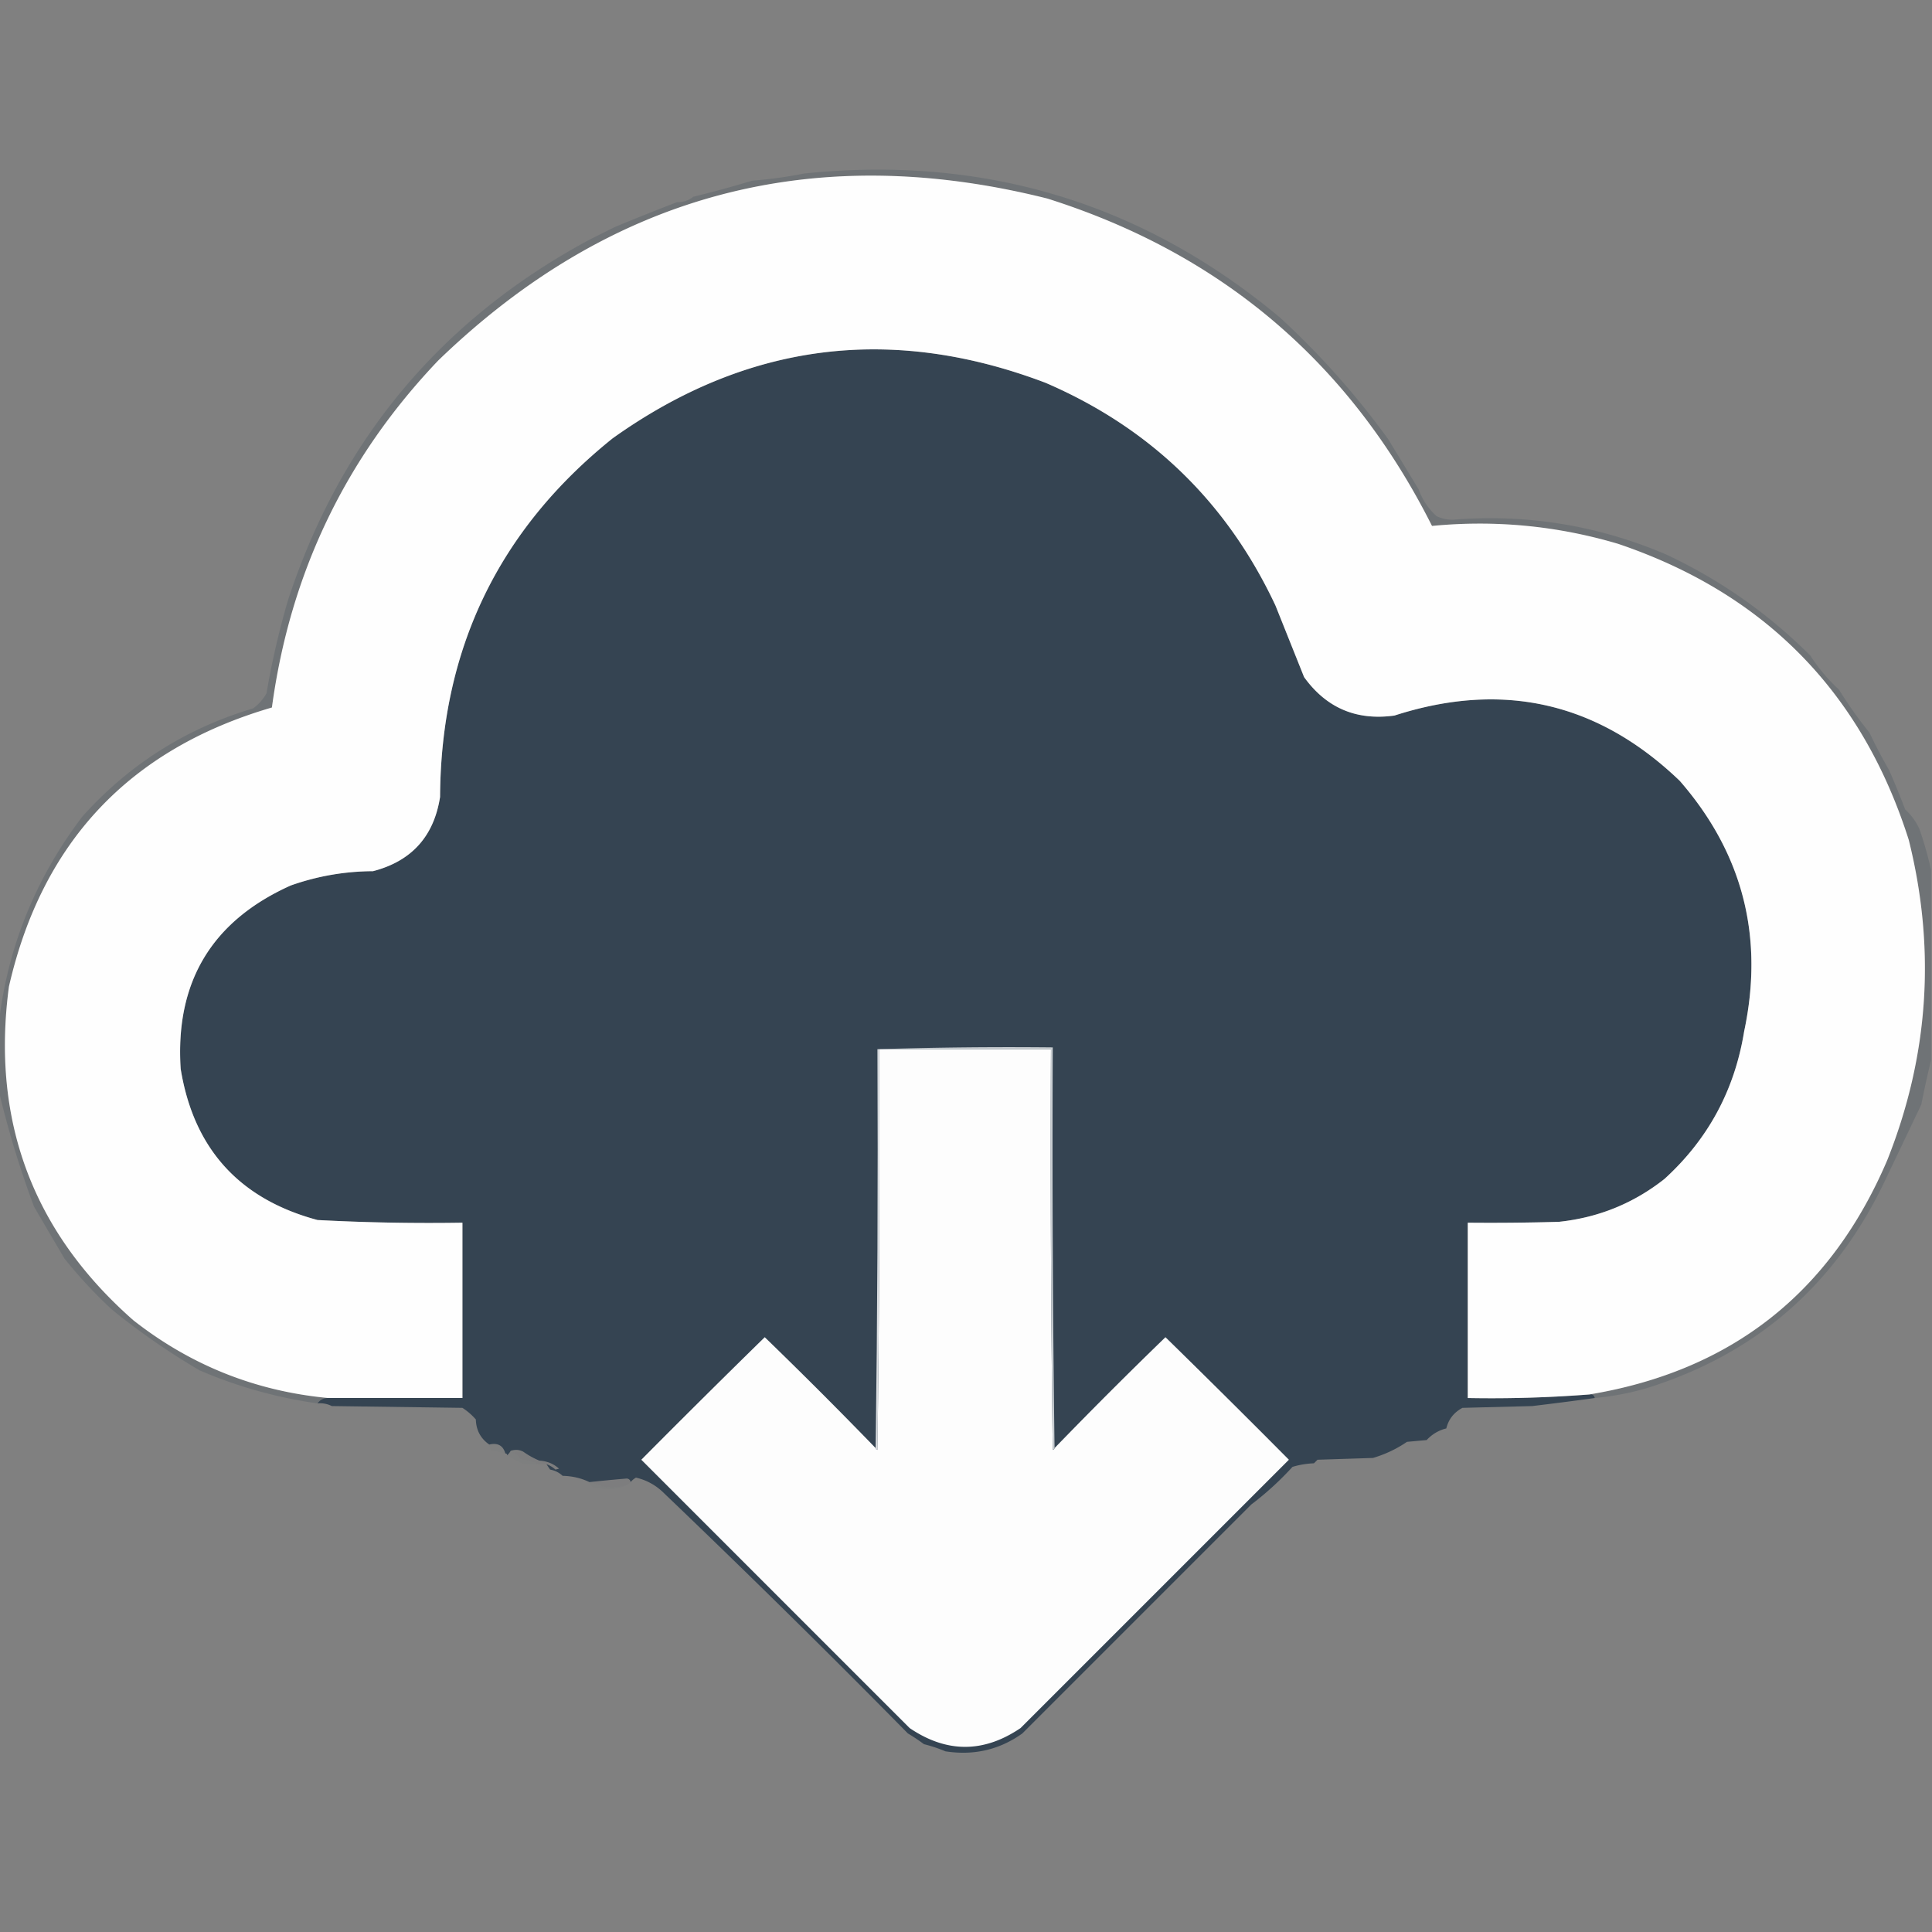
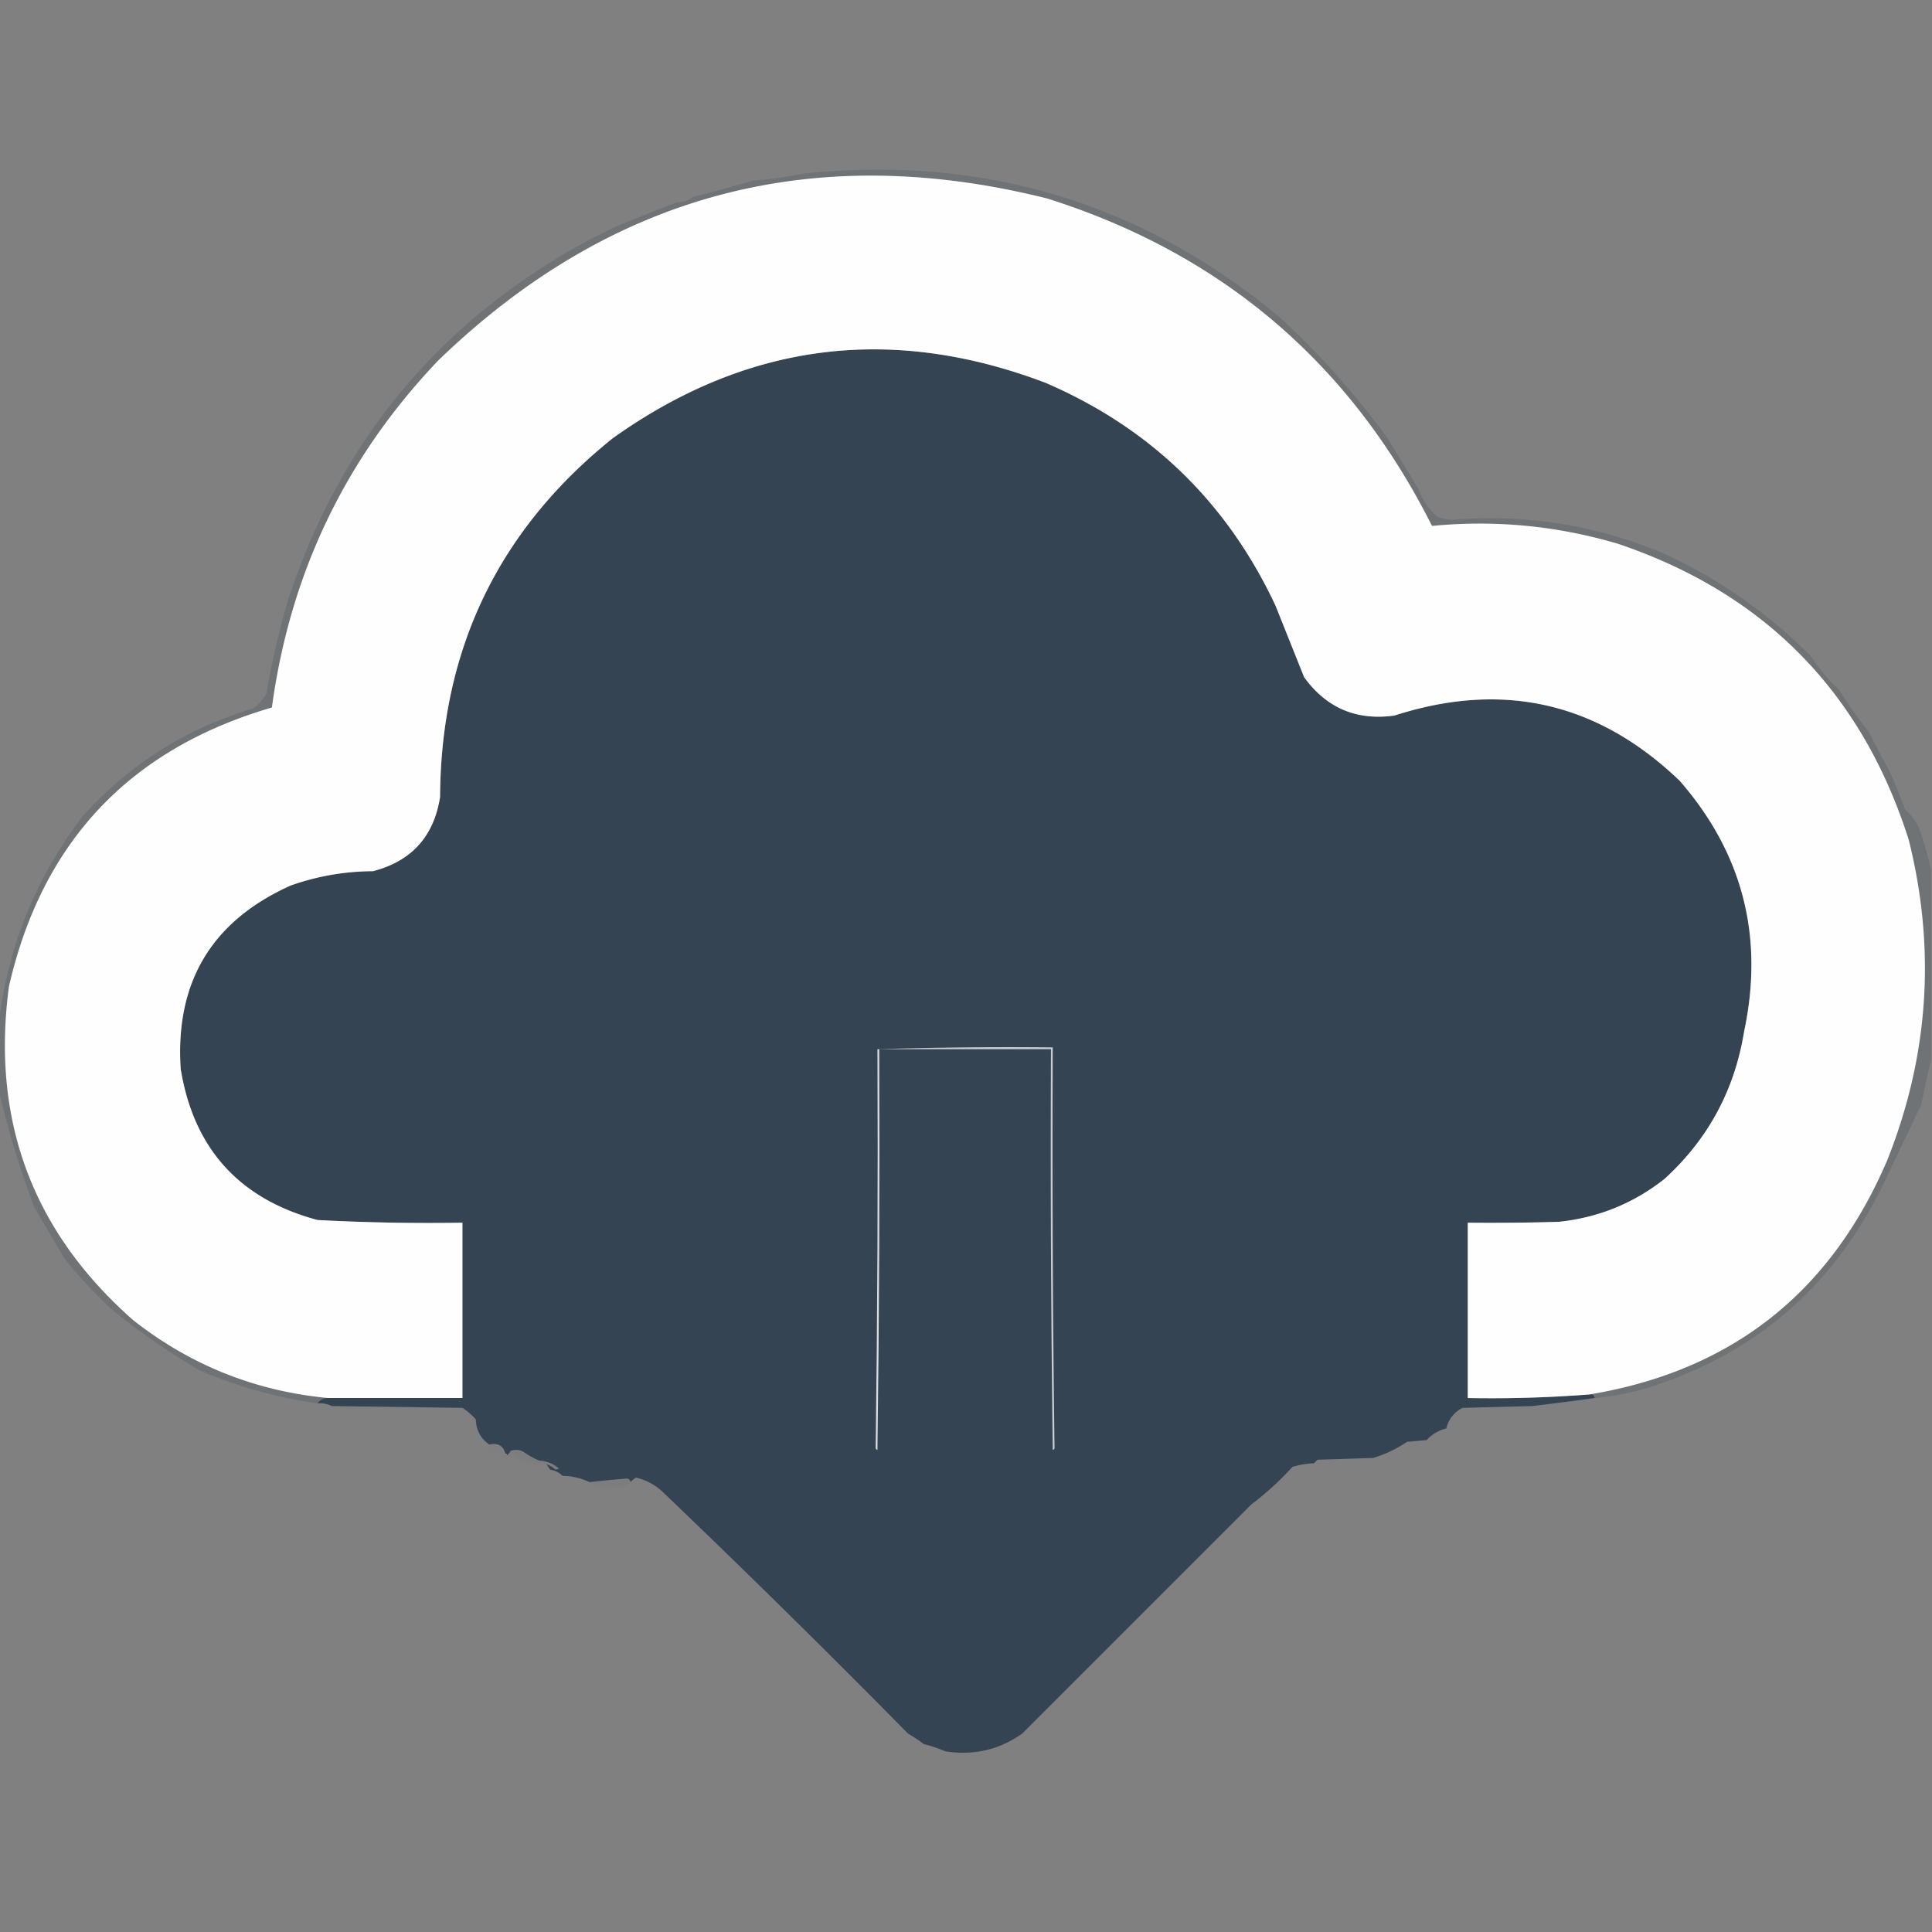
<svg xmlns="http://www.w3.org/2000/svg" width="1080" height="1080" style="shape-rendering:geometricPrecision;text-rendering:geometricPrecision;image-rendering:optimizeQuality;fill-rule:evenodd;clip-rule:evenodd">
  <rect width="100%" height="100%" fill="#808080" stroke="none" />
  <path style="opacity:.997" fill="#354452" d="M888.5 779.5c1.679-.215 2.679.452 3 2a1936.734 1936.734 0 0 1-35 4.5l-39 1c-4.788 2.6-7.788 6.433-9 11.5-4.224 1.022-7.891 3.189-11 6.5l-11 1c-5.802 3.968-12.136 6.968-19 9l-31 1-2 2c-4.119.143-8.119.81-12 2-7.119 7.795-14.786 14.795-23 21l-128 128c-12.757 9.126-27.09 12.46-43 10a82.192 82.192 0 0 0-12-4 105.315 105.315 0 0 0-9-6 6412.365 6412.365 0 0 0-136-134c-4.578-4.615-9.911-7.615-16-9-1.191.698-2.191 1.531-3 2.5-.12-1.086-.787-1.753-2-2a898.844 898.844 0 0 0-21 2c-4.599-2.216-9.599-3.382-15-3.5-1.916-1.817-4.249-2.984-7-3.5a185.977 185.977 0 0 1-2-3c1.844.66 3.51 1.66 5 3l2-.5c-3.01-2.747-6.677-4.247-11-4.5a46.097 46.097 0 0 1-9-5c-2.128-1.129-4.461-1.296-7-.5-.566.995-1.233 1.828-2 2.5 0-.667-.333-1-1-1-1.251-4.421-4.251-6.088-9-5-4.825-3.348-7.325-8.015-7.5-14a34.706 34.706 0 0 0-7.5-6.5l-73-1c-2.514-1.252-5.18-1.752-8-1.5 1.423-2.045 3.423-3.045 6-3h75v-98c-27.03.427-54.03-.073-81-1.5-43.74-11.736-69.24-39.903-76.5-84.5-3.144-48.491 17.356-82.657 61.5-102.5 14.866-5.256 30.199-7.922 46-8 21.561-5.607 34.061-19.44 37.5-41.5.465-82.42 32.631-149.254 96.5-200.5 74.968-53.455 155.634-63.788 242-31 58.574 25.24 101.407 66.74 128.5 124.5l16 40c12.439 17.264 29.272 24.43 50.5 21.5 60.639-19.543 113.805-7.376 159.5 36.5 35.206 40.463 47.206 87.13 36 140-5.307 32.79-20.141 60.29-44.5 82.5-17.258 13.648-36.924 21.648-59 24-16.997.5-33.997.667-51 .5v98a705.896 705.896 0 0 0 68-2Z" />
  <path style="opacity:.233" fill="#394956" d="M1079.5 486.5v106a616.808 616.808 0 0 0-5.5 25l-21 44c-27.66 57.392-71.824 95.559-132.5 114.5a152.384 152.384 0 0 1-29 5.5c-.321-1.548-1.321-2.215-3-2 79.343-13.158 134.84-56.825 166.5-131 23.22-58.377 27.22-118.044 12-179-26.27-82.602-80.436-137.769-162.5-165.5-33.991-10.076-68.658-13.409-104-10-45.855-91.178-117.521-152.178-215-183-130.632-32.805-244.132-2.639-340.5 90.5-51.866 54.406-82.866 119.073-93 194-79.546 23.213-128.546 75.213-147 156-9.97 74.784 13.198 136.951 69.5 186.5 32.072 25.19 68.405 39.69 109 43.5-2.577-.045-4.577.955-6 3-22.843-3.226-44.843-9.393-66-18.5a393.942 393.942 0 0 1-49-34A265.686 265.686 0 0 1 36 703.5a36531.525 36531.525 0 0 1-17-29c-7.884-21.16-14.384-42.493-19.5-64v-40c5.145-41.869 20.645-79.869 46.5-114 26.144-29.155 57.977-49.321 95.5-60.5a25.964 25.964 0 0 0 7.5-8.5 454.44 454.44 0 0 1 12-52c29.357-89.682 85.524-156.848 168.5-201.5l14-7a1365.572 1365.572 0 0 1 35-14c3.456.093 6.456-.907 9-3a640.662 640.662 0 0 0 33-9 246.31 246.31 0 0 0 29-4c100.652-10.366 189.319 16.467 266 80.5 22.407 20.579 42.574 43.246 60.5 68a14848.98 14848.98 0 0 1 17 28c2.075 5.811 5.409 10.811 10 15 2.981 1.459 6.148 2.126 9.5 2 41.262-3.268 80.929 3.232 119 19.5 30.159 14.17 56.993 33.003 80.5 56.5 4.45 6.938 9.78 13.272 16 19a234.941 234.941 0 0 0 17 24 312.022 312.022 0 0 0 11 21 445.47 445.47 0 0 1 9 22c3.41 3.083 6.07 6.749 8 11 2.69 7.788 4.86 15.455 6.5 23Z" />
  <path style="opacity:.993" fill="#fefefe" d="M888.5 779.5a705.896 705.896 0 0 1-68 2v-98c17.003.167 34.003 0 51-.5 22.076-2.352 41.742-10.352 59-24 24.359-22.21 39.193-49.71 44.5-82.5 11.206-52.87-.794-99.537-36-140-45.695-43.876-98.861-56.043-159.5-36.5-21.228 2.93-38.061-4.236-50.5-21.5l-16-40c-27.093-57.76-69.926-99.26-128.5-124.5-86.366-32.788-167.032-22.455-242 31-63.869 51.246-96.035 118.08-96.5 200.5-3.439 22.06-15.939 35.893-37.5 41.5-15.801.078-31.134 2.744-46 8-44.144 19.843-64.644 54.009-61.5 102.5 7.26 44.597 32.76 72.764 76.5 84.5a1179.86 1179.86 0 0 0 81 1.5v98h-75c-40.595-3.81-76.928-18.31-109-43.5C18.198 688.451-4.97 626.284 5 551.5c18.454-80.787 67.454-132.787 147-156 10.134-74.927 41.134-139.594 93-194 96.368-93.139 209.868-123.305 340.5-90.5 97.479 30.822 169.145 91.822 215 183 35.342-3.409 70.009-.076 104 10 82.064 27.731 136.23 82.898 162.5 165.5 15.22 60.956 11.22 120.623-12 179-31.66 74.175-87.157 117.842-166.5 131Z" />
  <path style="opacity:1" fill="#dadde0" d="M490.5 586.5h1c.333 74.67 0 149.336-1 224-.607-.124-.94-.457-1-1 .999-74.165 1.333-148.498 1-223Z" />
-   <path style="opacity:.994" fill="#fefefe" d="M491.5 586.5h96c-.333 74.67 0 149.336 1 224 .607-.124.94-.457 1-1a2716.936 2716.936 0 0 1 62-62 6679.246 6679.246 0 0 1 69 68.5l-150 150c-20.667 14-41.333 14-62 0l-150-150a6679.246 6679.246 0 0 1 69-68.5 2716.936 2716.936 0 0 1 62 62c.06.543.393.876 1 1 1-74.664 1.333-149.33 1-224Z" />
  <path style="opacity:.995" fill="#c9ced2" d="M490.5 586.5a2401.328 2401.328 0 0 1 98-1 12543 12543 0 0 0 1 224c-.06.543-.393.876-1 1-1-74.664-1.333-149.33-1-224h-97Z" />
  <path style="opacity:.024" fill="#2c5656" d="M273.5 807.5c4.749-1.088 7.749.579 9 5a132.026 132.026 0 0 1-8-2 5.576 5.576 0 0 1-1-3Z" />
  <path style="opacity:.031" fill="#3f4060" d="M292.5 811.5a46.097 46.097 0 0 0 9 5c4.323.253 7.99 1.753 11 4.5l-2 .5a14.953 14.953 0 0 0-5-3h-5c-2.649-1.609-5.649-2.443-9-2.5a14.506 14.506 0 0 0-5-4 18.453 18.453 0 0 1 6-.5Z" />
  <path style="opacity:.024" fill="#2b5757" d="M292.5 811.5a18.453 18.453 0 0 0-6 .5 14.506 14.506 0 0 1 5 4c3.351.057 6.351.891 9 2.5a25.879 25.879 0 0 1-10-1 576.5 576.5 0 0 1-7-4c.767-.672 1.434-1.505 2-2.5 2.539-.796 4.872-.629 7 .5Z" />
  <path style="opacity:.031" fill="#3f405f" d="M352.5 828.5c-.79.901-1.79 1.568-3 2-4.247 1.102-8.58 1.268-13 .5a18.887 18.887 0 0 0-7-2.5 898.844 898.844 0 0 1 21-2c1.213.247 1.88.914 2 2Z" />
  <path style="opacity:.024" fill="#325656" d="M329.5 828.5a18.887 18.887 0 0 1 7 2.5c4.42.768 8.753.602 13-.5-2.587 1.316-5.587 1.983-9 2l-9-1a185.977 185.977 0 0 1-2-3Z" />
</svg>